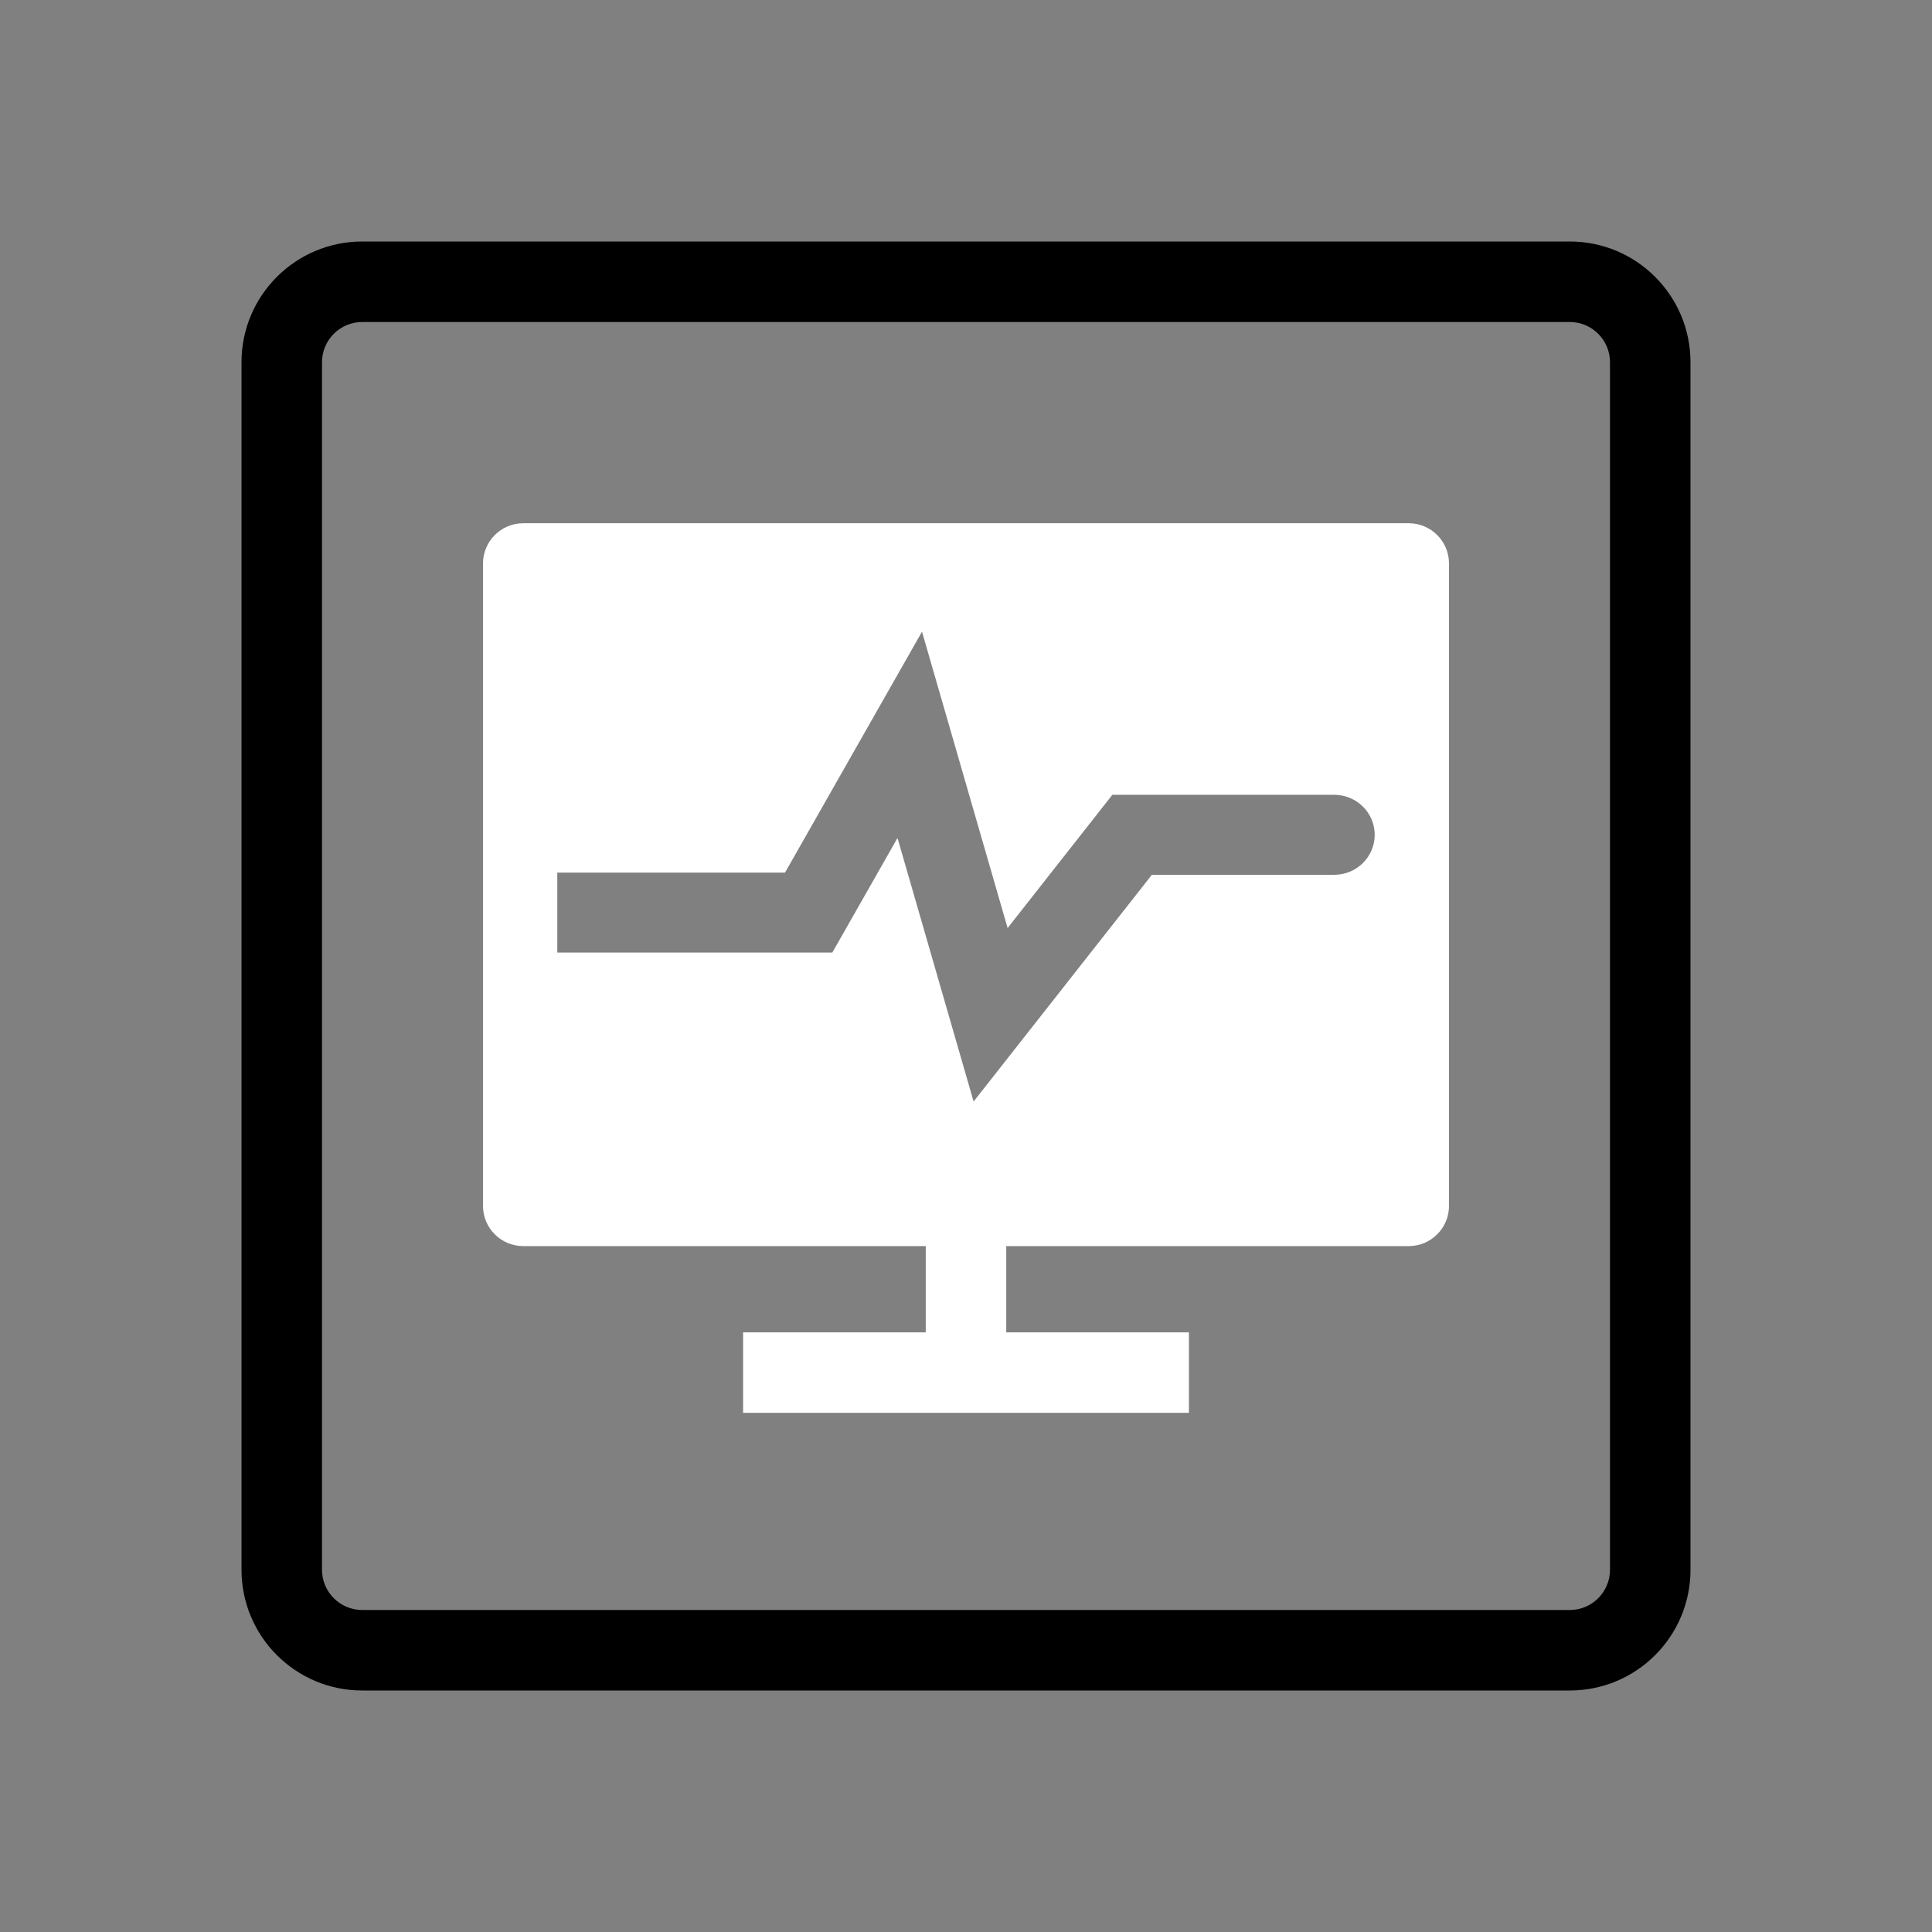
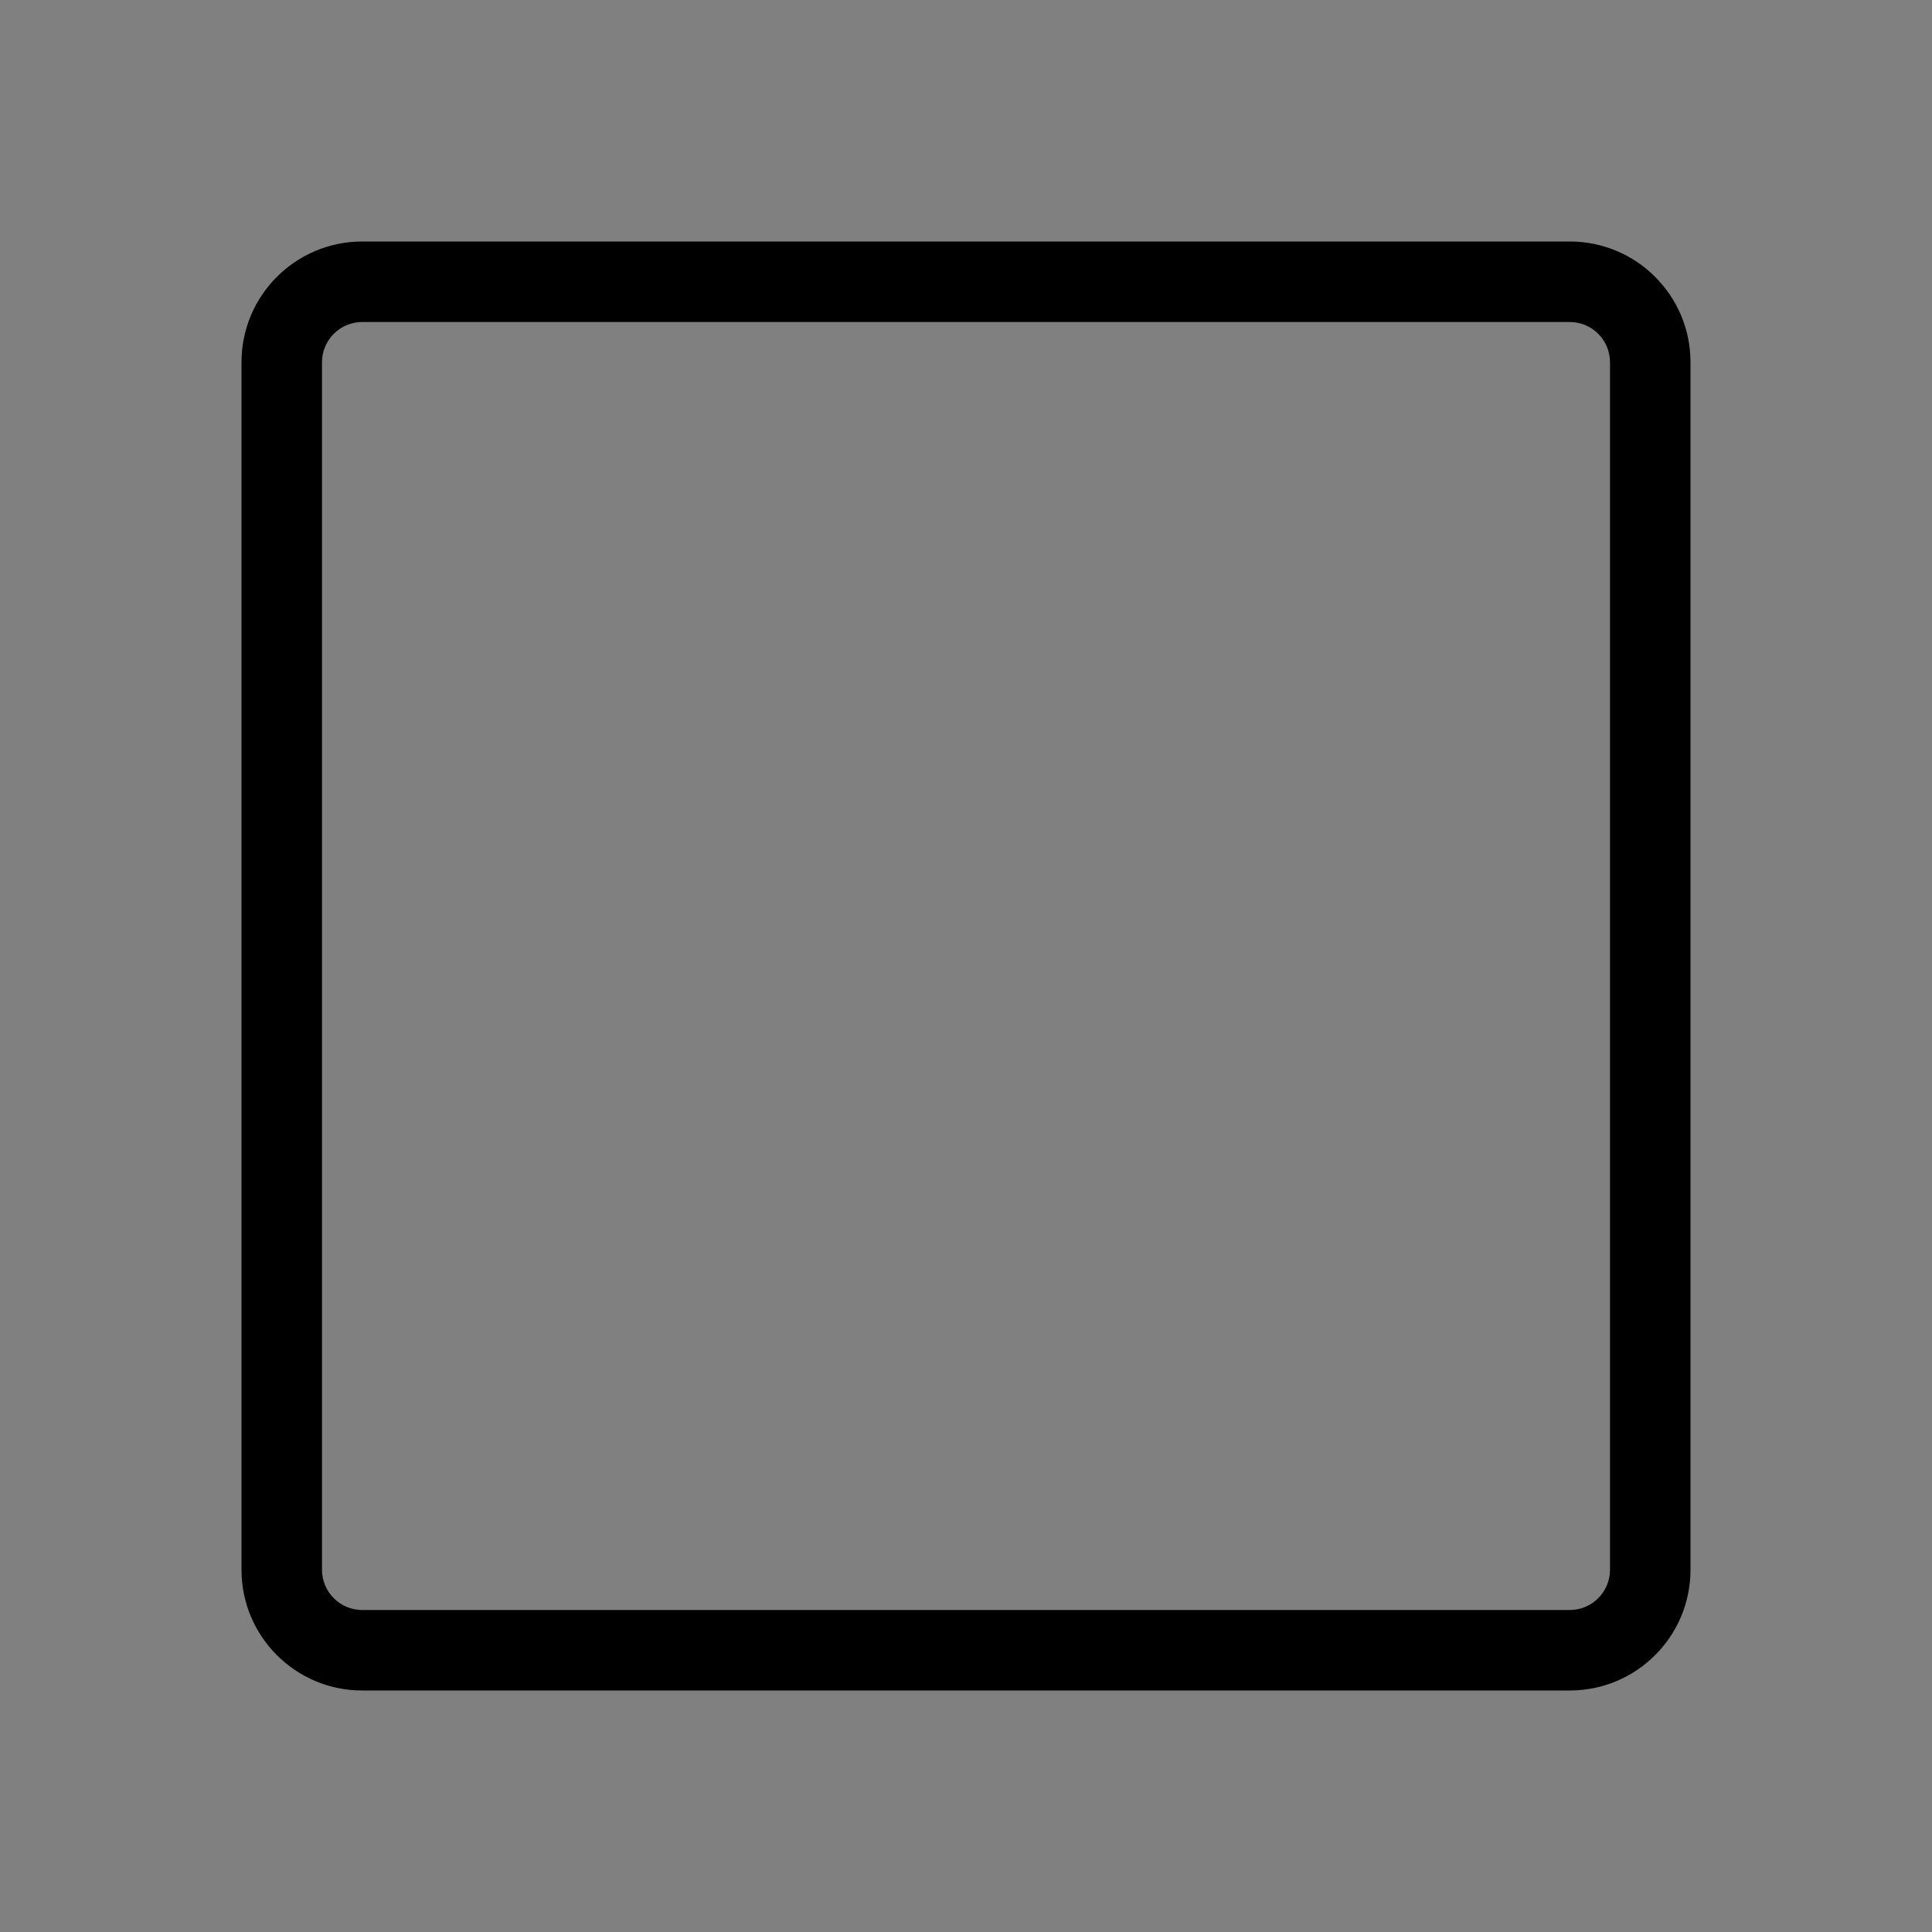
<svg xmlns="http://www.w3.org/2000/svg" width="48" height="48" viewBox="0 0 48 48" fill="none">
  <rect x="0" y="0" width="48" height="48" fill="#808080" stroke="none" />
-   <path fill-rule="evenodd" clip-rule="evenodd" d="M13 13C12.448 13 12 13.448 12 14V29.959C12 30.512 12.448 30.959 13 30.959H23V33.102H18.462V35.102H29.538V33.102H25V30.959H35C35.552 30.959 36 30.512 36 29.959V14C36 13.448 35.552 13 35 13H13ZM22.907 15.694L19.504 21.679H13.846V23.666H20.679L22.298 20.819L24.189 27.367L28.618 21.734H33.149C33.704 21.734 34.154 21.289 34.154 20.741C34.154 20.192 33.704 19.747 33.149 19.747H27.636L25.034 23.057L22.907 15.694Z" fill="white" />
  <path fill-rule="evenodd" clip-rule="evenodd" d="M9 6C7.343 6 6 7.343 6 9V39C6 40.657 7.343 42 9 42H39C40.657 42 42 40.657 42 39V9C42 7.343 40.657 6 39 6H9ZM40 9C40 8.448 39.552 8 39 8H9C8.448 8 8 8.448 8 9V39C8 39.552 8.448 40 9 40H39C39.552 40 40 39.552 40 39V9Z" fill="currentColor" />
</svg>